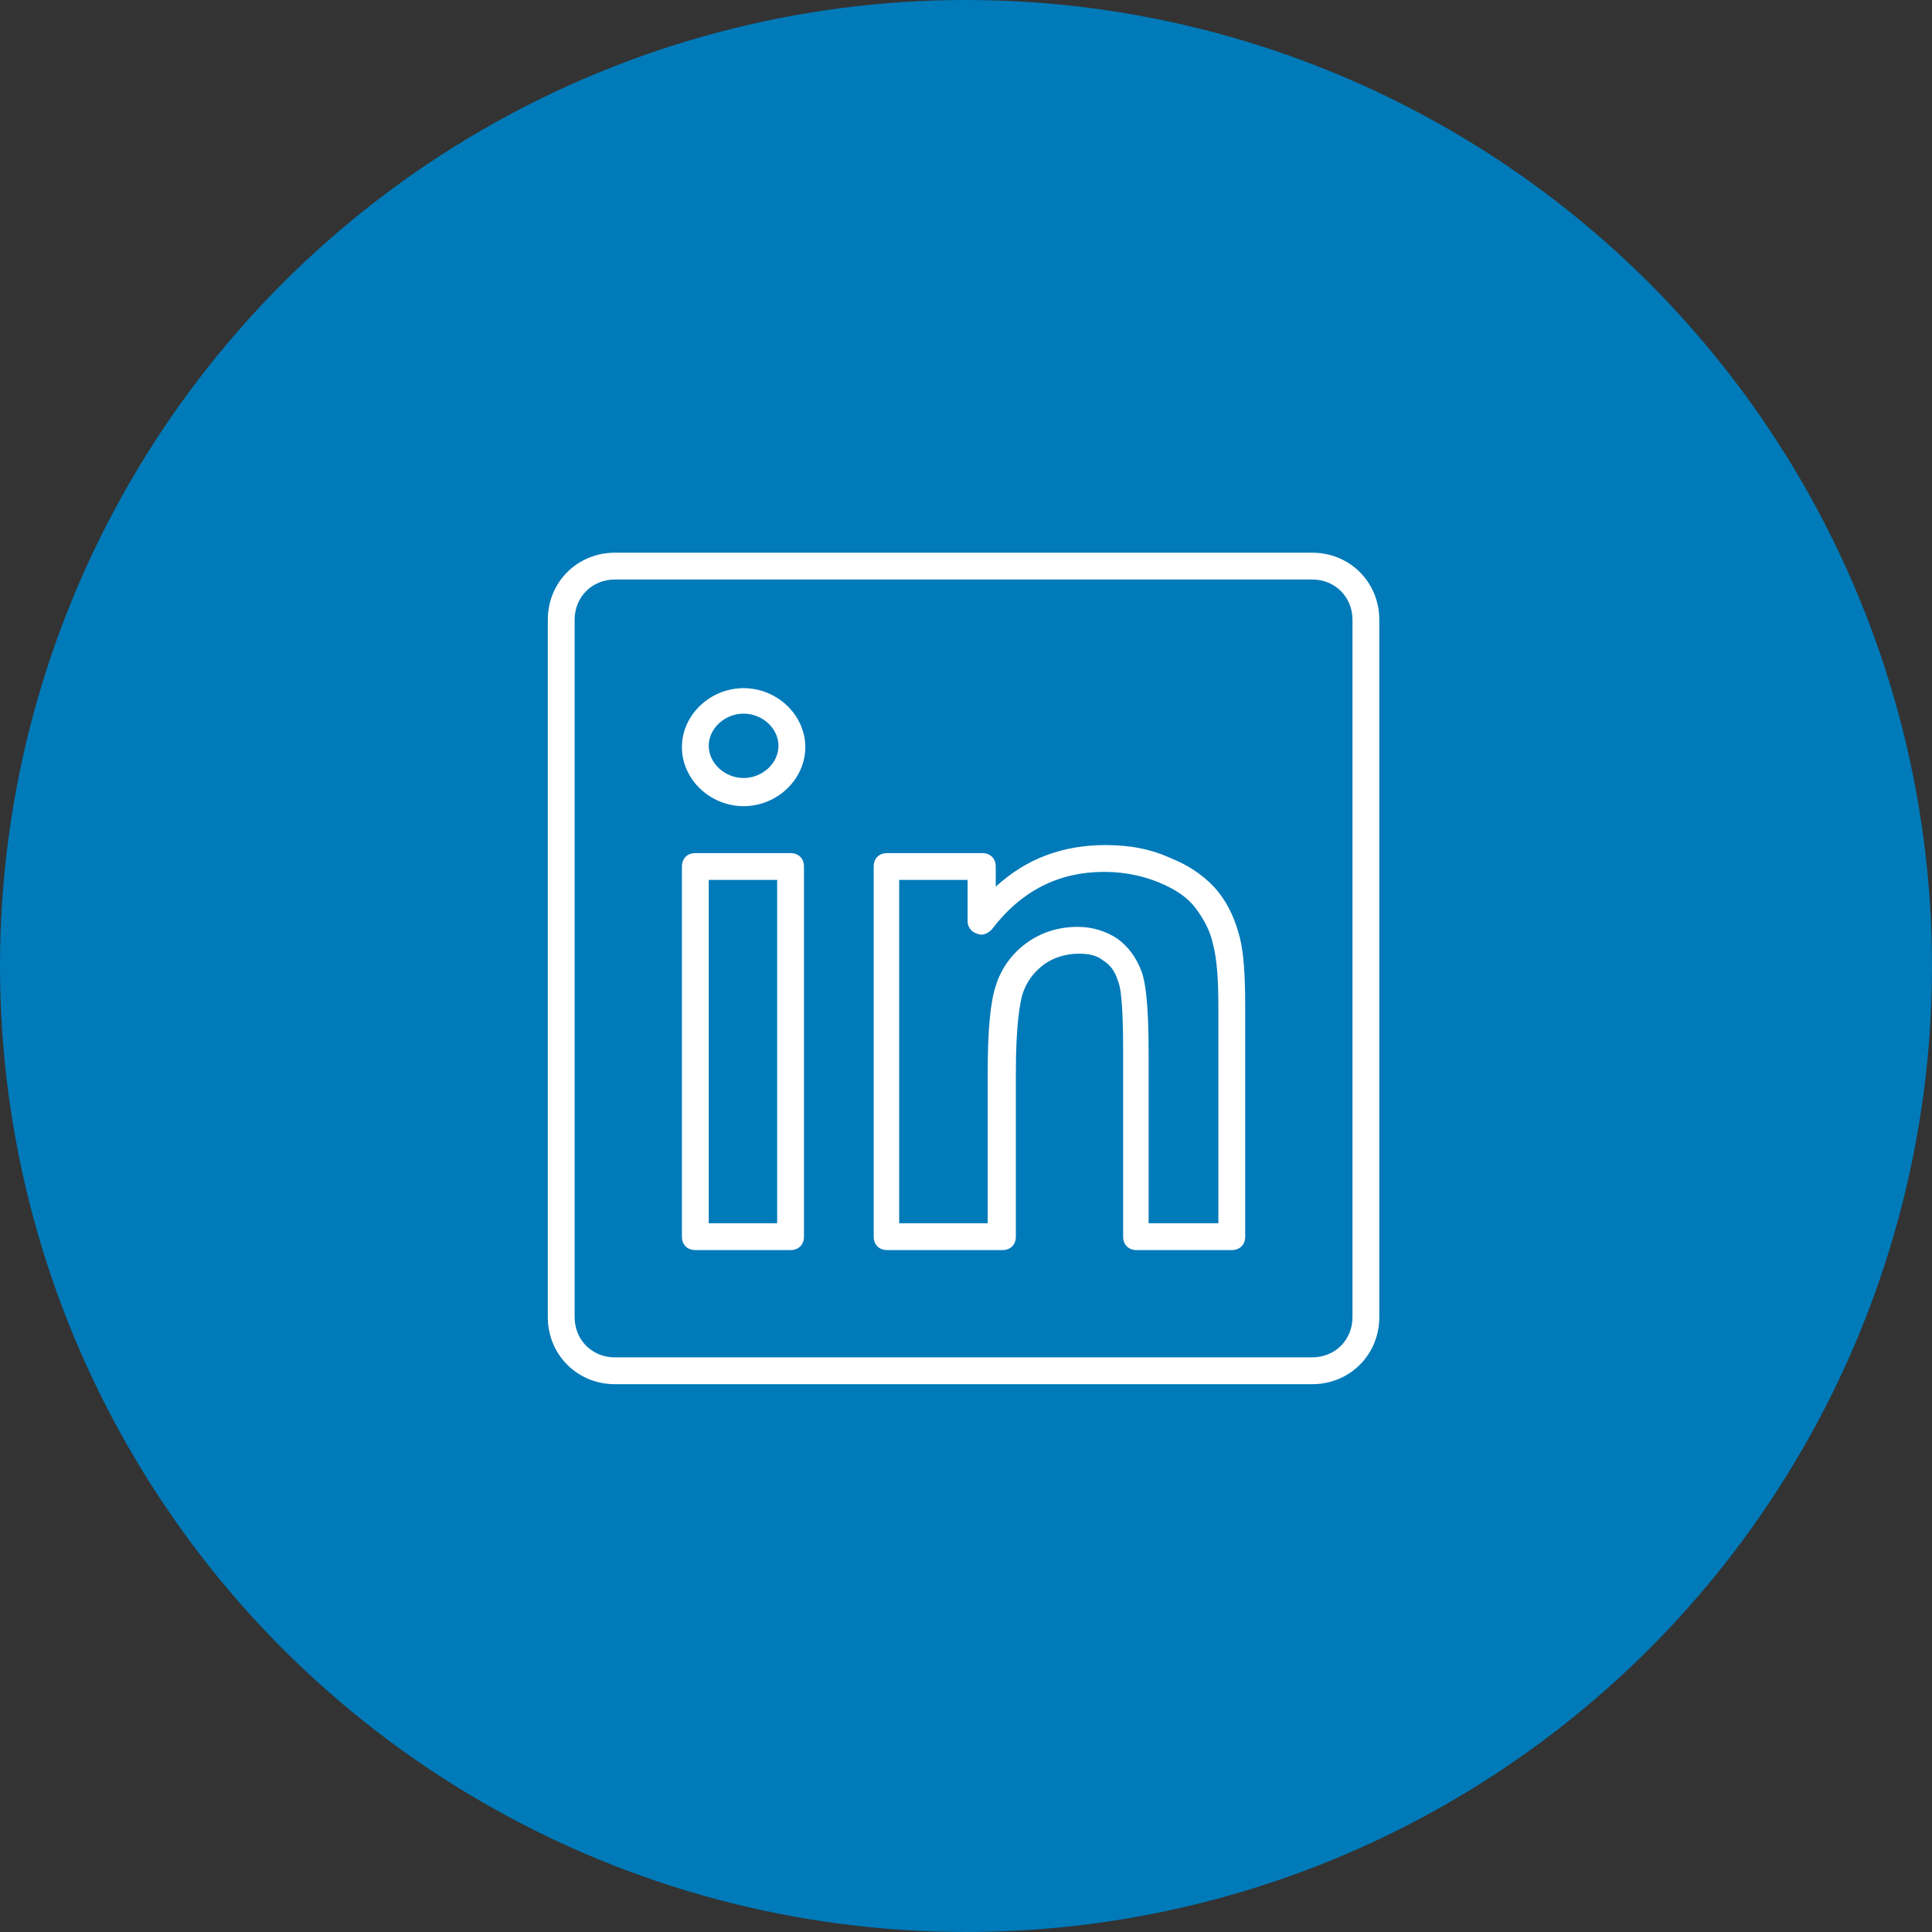
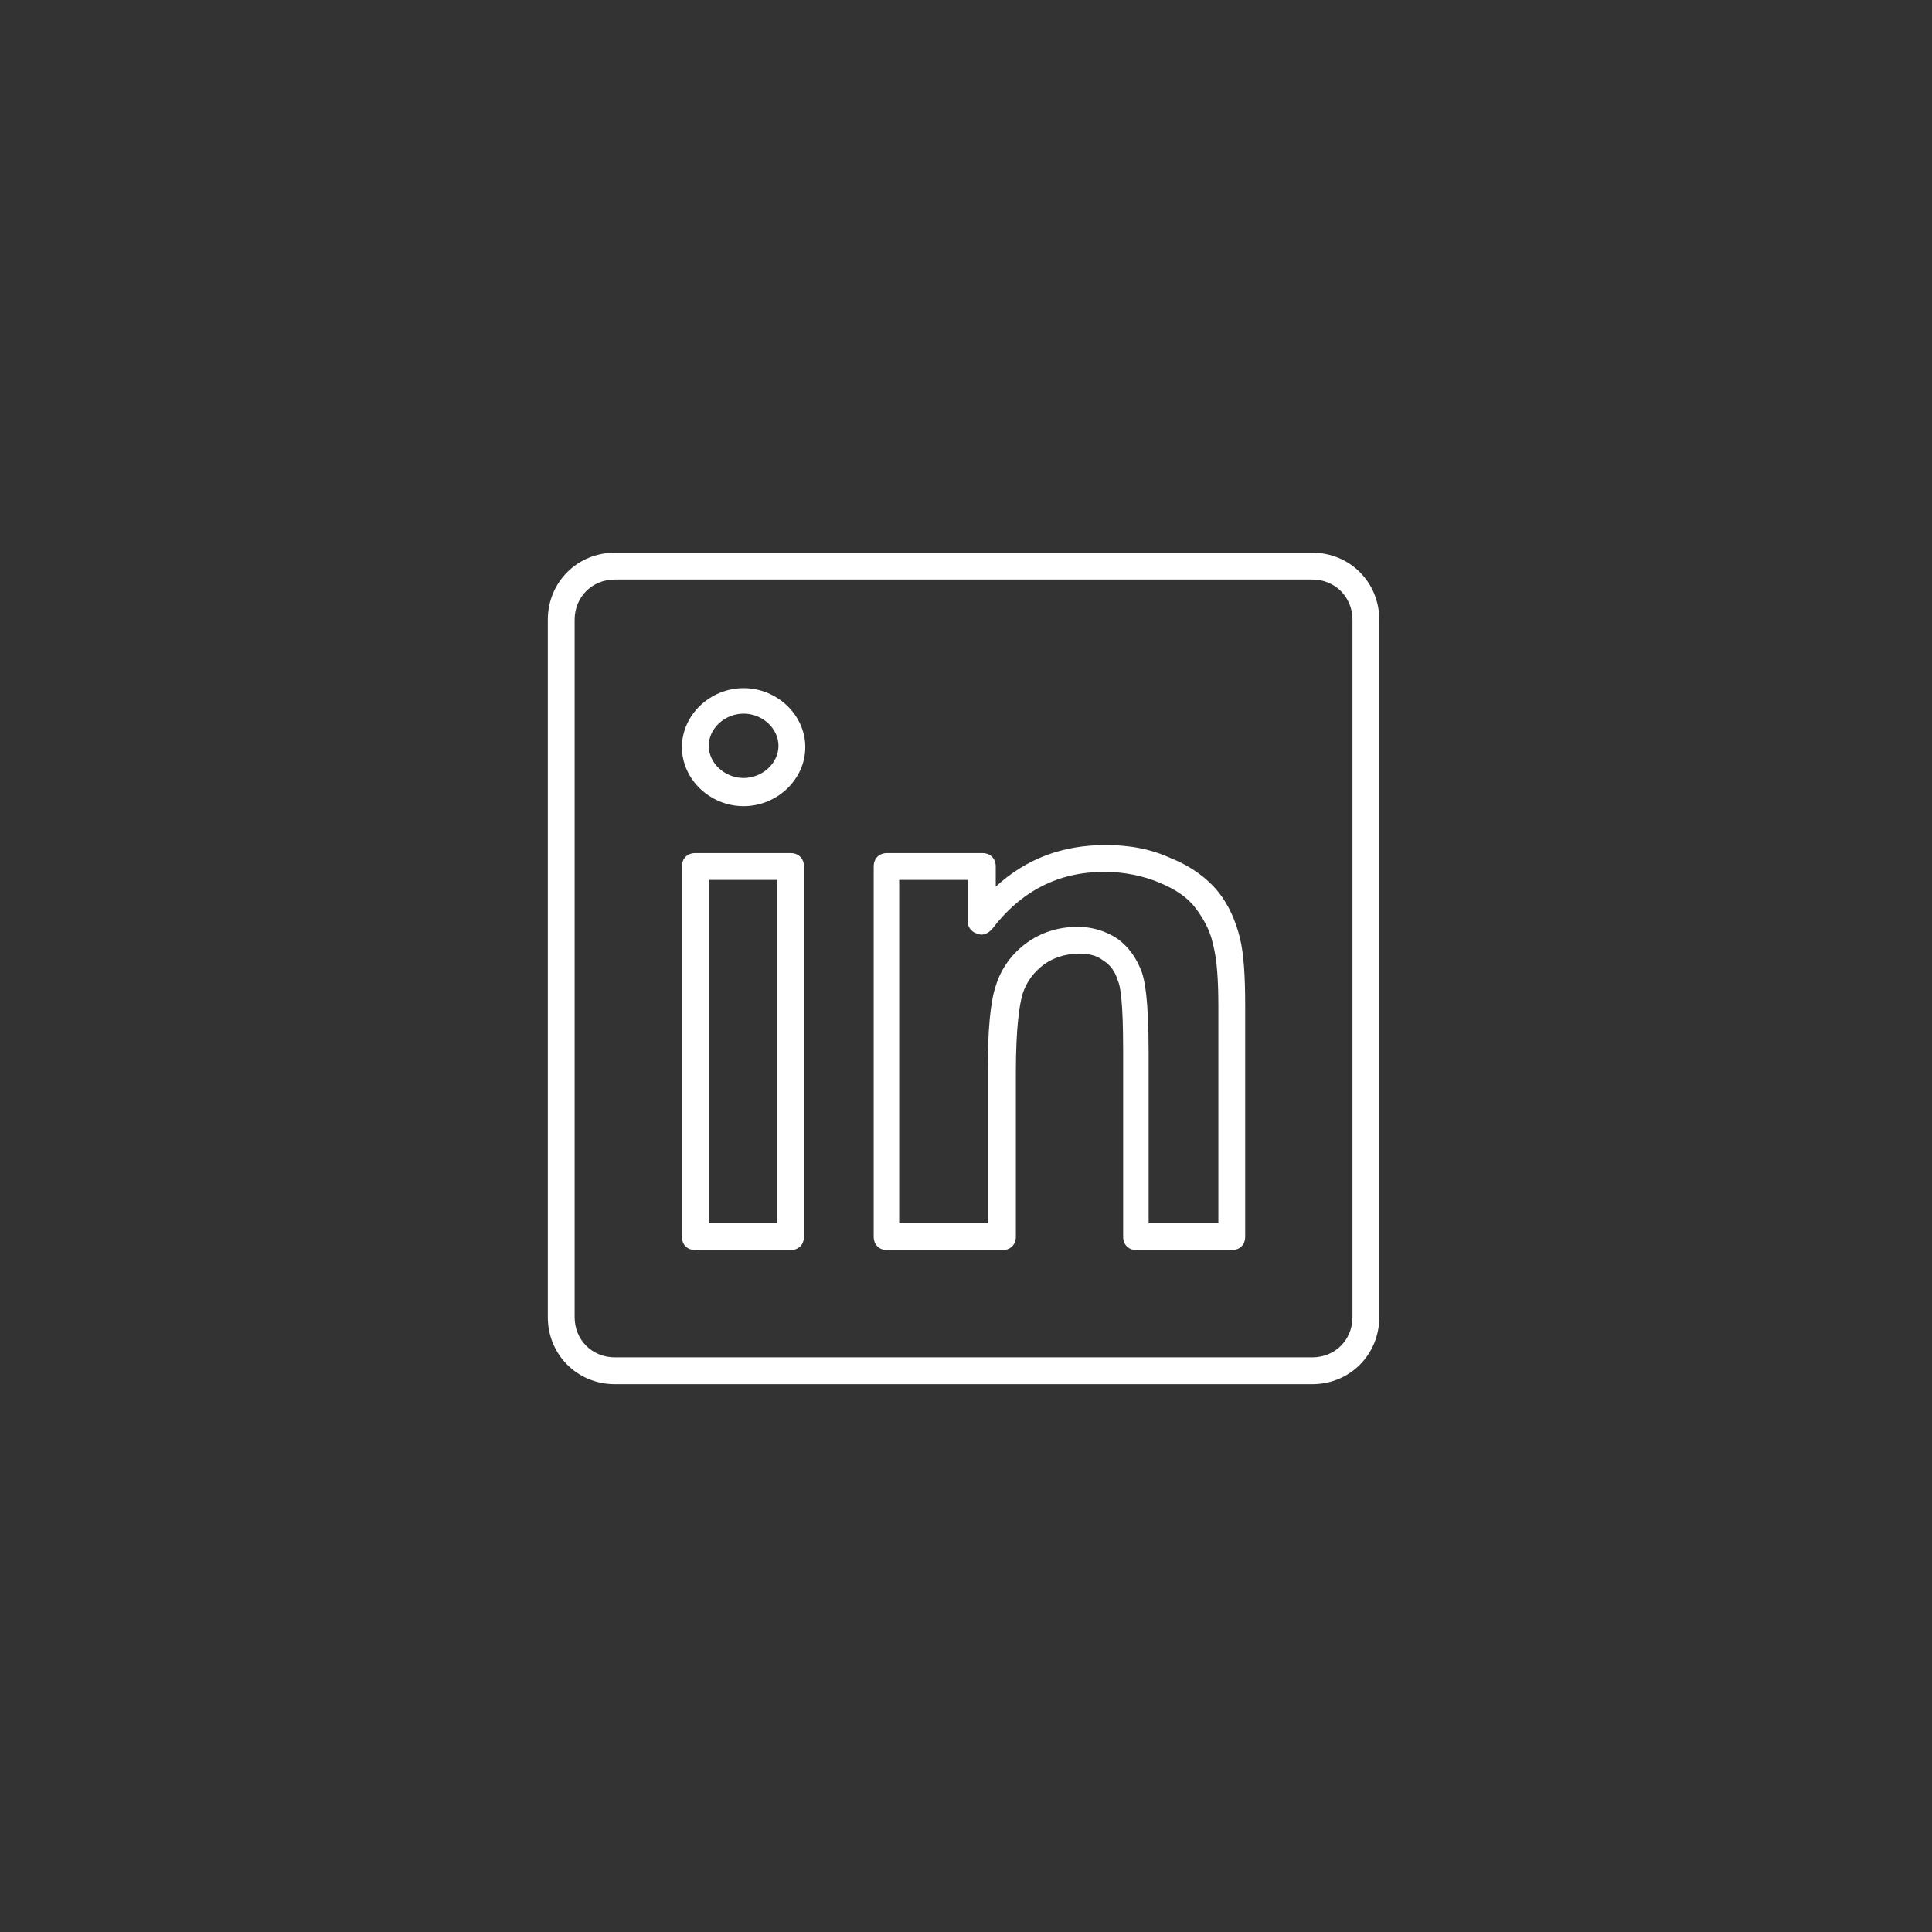
<svg xmlns="http://www.w3.org/2000/svg" width="395" height="395" viewBox="0 0 395 395" fill="none">
  <rect x="0" y="0" width="395" height="395" fill="#333333" stroke="none" />
-   <circle cx="197.5" cy="197.5" r="197.5" fill="#007AB9" />
  <path d="M268.29 283H125.71C118.032 283 112 276.968 112 269.29V126.71C112 119.032 118.032 113 125.71 113H268.29C275.968 113 282 119.032 282 126.71V269.29C282 276.968 275.968 283 268.29 283ZM125.71 118.484C121.048 118.484 117.484 122.048 117.484 126.71V269.29C117.484 273.952 121.048 277.516 125.71 277.516H268.29C272.952 277.516 276.516 273.952 276.516 269.29V126.71C276.516 122.048 272.952 118.484 268.29 118.484H125.71ZM251.839 255.581H232.371C230.726 255.581 229.629 254.484 229.629 252.839V215C229.629 204.855 229.081 201.565 228.532 200.468C227.984 198.548 226.887 197.177 225.516 196.355C224.145 195.258 222.5 194.984 220.581 194.984C217.839 194.984 215.371 195.806 213.452 197.177C211.258 198.823 209.887 200.742 209.065 203.21C208.516 205.129 207.694 209.516 207.694 219.387V252.839C207.694 254.484 206.597 255.581 204.952 255.581H181.371C179.726 255.581 178.629 254.484 178.629 252.839V177.161C178.629 175.516 179.726 174.419 181.371 174.419H200.839C202.484 174.419 203.581 175.516 203.581 177.161V181.274C209.887 175.516 217.29 172.774 226.065 172.774C231 172.774 235.387 173.597 239.5 175.516C243.613 177.161 246.903 179.629 249.097 182.371C251.29 185.113 252.661 188.403 253.484 191.694C254.306 194.984 254.581 199.645 254.581 205.677V252.839C254.581 254.484 253.484 255.581 251.839 255.581ZM235.113 250.097H249.097V205.952C249.097 200.468 248.823 196.081 248 193.065C247.452 190.323 246.081 187.855 244.435 185.661C242.79 183.468 240.323 181.823 237.032 180.452C233.742 179.081 229.903 178.258 225.79 178.258C216.468 178.258 208.79 182.097 202.758 190.048C201.935 190.871 200.839 191.419 199.742 190.871C198.645 190.597 197.823 189.5 197.823 188.403V179.903H183.839V250.097H201.935V219.387C201.935 210.613 202.484 204.855 203.581 201.565C204.677 198 206.871 194.984 209.887 192.79C212.903 190.597 216.468 189.5 220.306 189.5C223.323 189.5 226.065 190.323 228.532 191.968C230.726 193.613 232.371 195.806 233.468 198.823C234.016 200.468 234.839 204.032 234.839 215.274V250.097H235.113ZM161.629 255.581H142.161C140.516 255.581 139.419 254.484 139.419 252.839V177.161C139.419 175.516 140.516 174.419 142.161 174.419H161.629C163.274 174.419 164.371 175.516 164.371 177.161V252.839C164.371 254.484 163.274 255.581 161.629 255.581ZM144.903 250.097H158.887V179.903H144.903V250.097ZM152.032 164.823C145.177 164.823 139.419 159.339 139.419 152.758C139.419 146.177 145.177 140.694 152.032 140.694C158.887 140.694 164.645 146.177 164.645 152.758C164.645 159.339 158.887 164.823 152.032 164.823ZM152.032 145.903C148.194 145.903 144.903 148.919 144.903 152.484C144.903 156.048 148.194 159.065 152.032 159.065C155.871 159.065 159.161 156.048 159.161 152.484C159.161 148.919 155.871 145.903 152.032 145.903Z" fill="white" />
</svg>